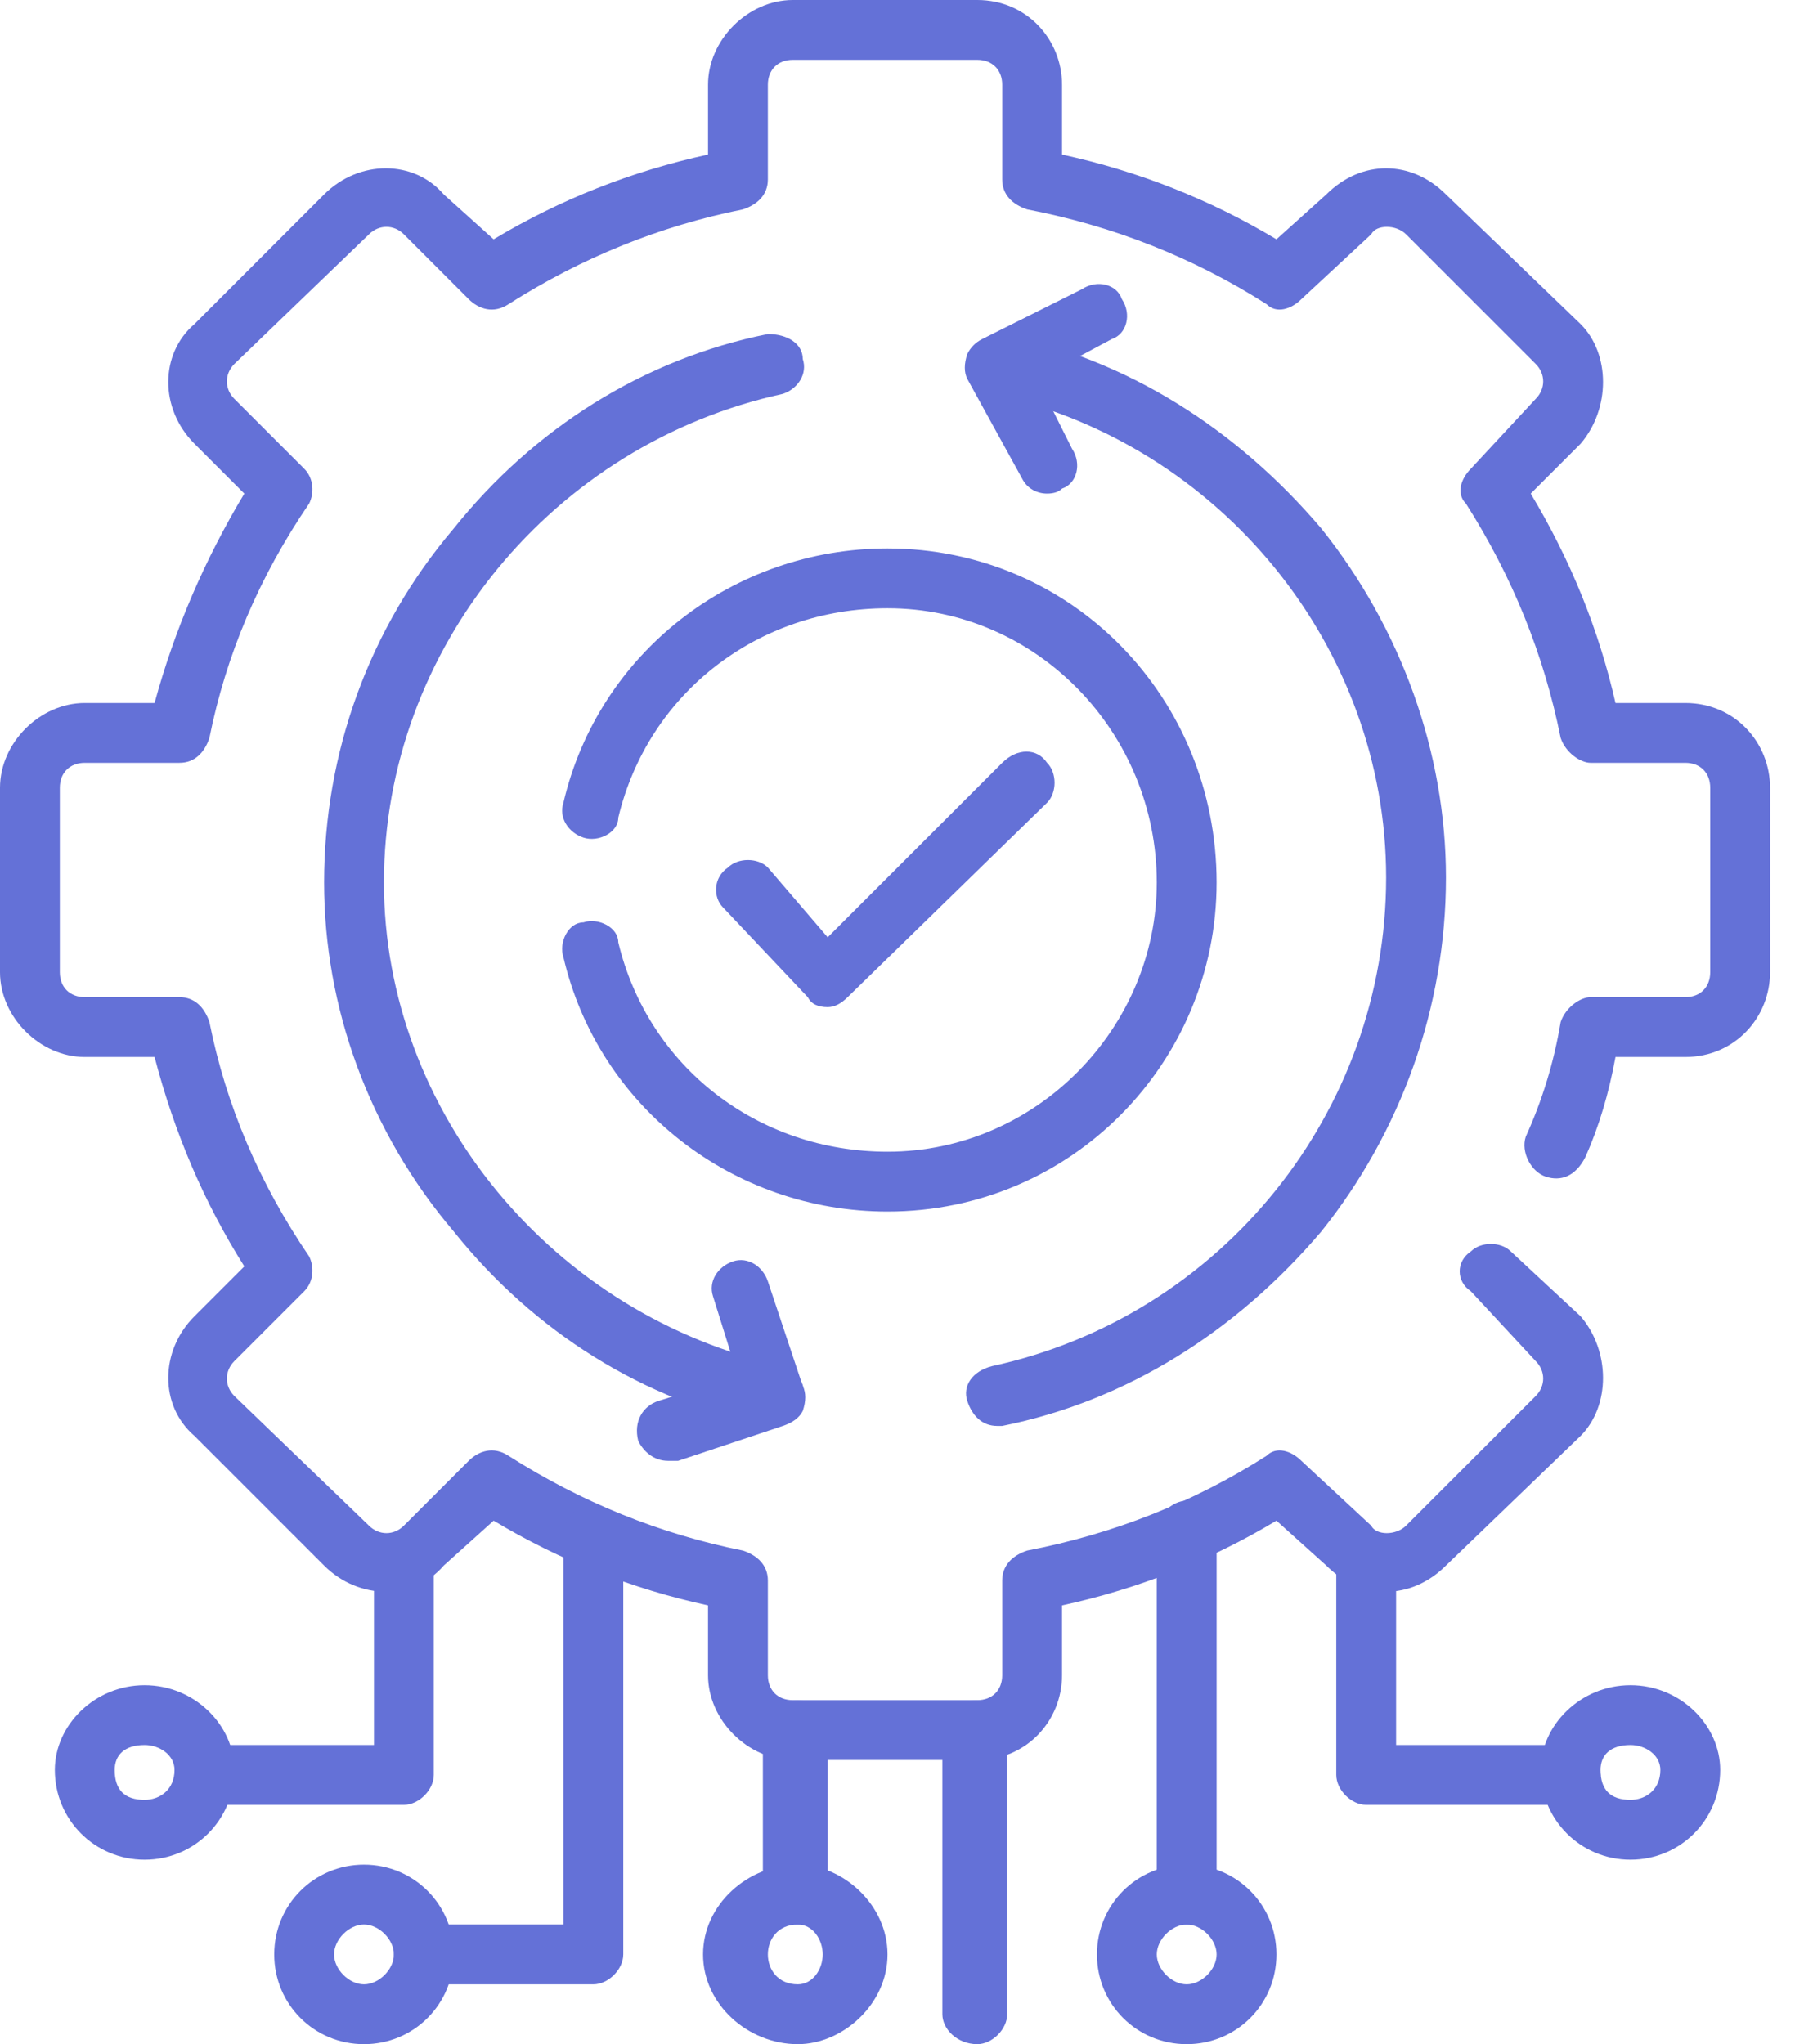
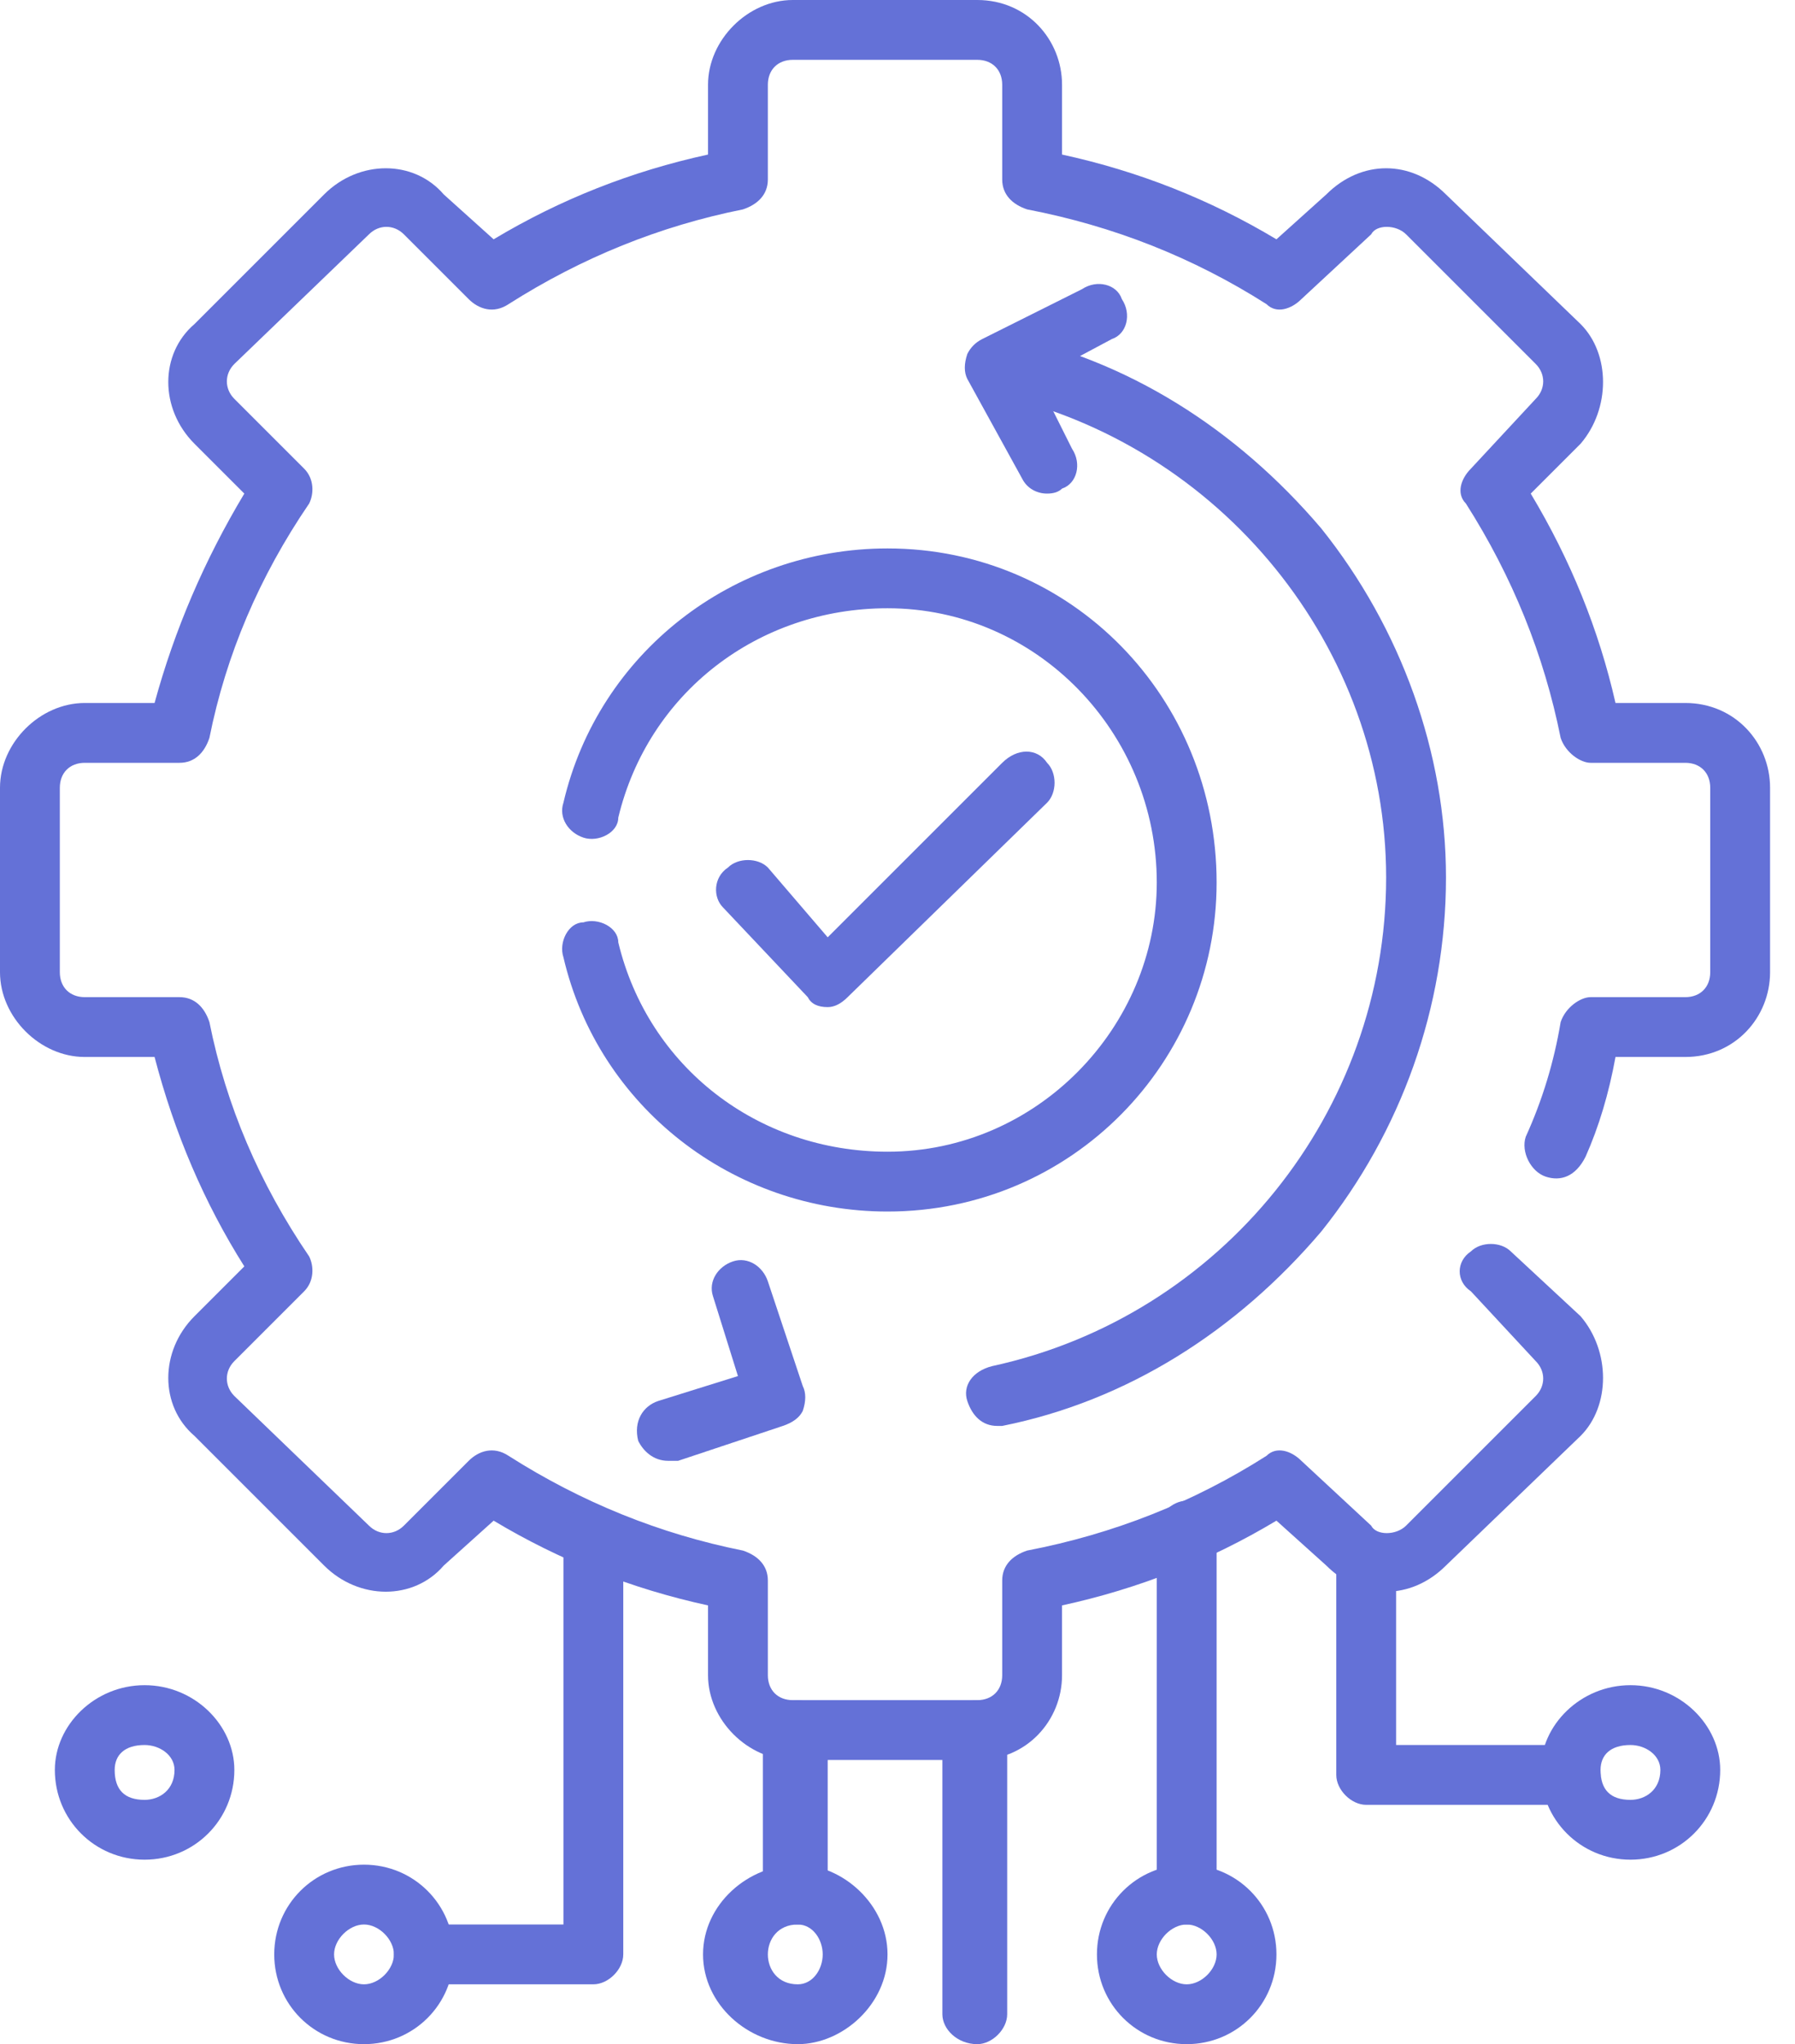
<svg xmlns="http://www.w3.org/2000/svg" version="1.2" viewBox="0 0 36 41" width="36" height="41">
  <title>Streamlined Operations-svg</title>
  <style>
		.s0 { fill: #6471d7 } 
	</style>
  <path id="Layer" class="s0" d="m19.6 35.3h-3.7c-0.9 0-1.7-0.8-1.7-1.7v-1.4q-2.3-0.5-4.3-1.7l-1 0.9c-0.6 0.7-1.7 0.7-2.4 0l-2.6-2.6c-0.7-0.6-0.7-1.7 0-2.4l1-1q-1.2-1.9-1.8-4.2h-1.4c-0.9 0-1.7-0.8-1.7-1.7v-3.7c0-0.9 0.8-1.7 1.7-1.7h1.4q0.6-2.2 1.8-4.2l-1-1c-0.7-0.7-0.7-1.8 0-2.4l2.6-2.6c0.7-0.7 1.8-0.7 2.4 0l1 0.9q2-1.2 4.3-1.7v-1.4c0-0.9 0.8-1.7 1.7-1.7h3.7c1 0 1.7 0.8 1.7 1.7v1.4q2.3 0.5 4.3 1.7l1-0.9c0.7-0.7 1.7-0.7 2.4 0l2.7 2.6c0.6 0.6 0.6 1.7 0 2.4l-1 1q1.2 2 1.7 4.2h1.4c1 0 1.7 0.8 1.7 1.7v3.7c0 0.9-0.7 1.7-1.7 1.7h-1.4q-0.2 1.1-0.6 2c-0.2 0.4-0.5 0.5-0.8 0.4-0.3-0.1-0.5-0.5-0.4-0.8q0.5-1.1 0.7-2.3c0.1-0.3 0.4-0.5 0.6-0.5h1.9c0.3 0 0.5-0.2 0.5-0.5v-3.7c0-0.3-0.2-0.5-0.5-0.5h-1.9c-0.2 0-0.5-0.2-0.6-0.5q-0.5-2.5-1.9-4.7c-0.2-0.2-0.1-0.5 0.1-0.7l1.3-1.4c0.2-0.2 0.2-0.5 0-0.7l-2.6-2.6c-0.2-0.2-0.6-0.2-0.7 0l-1.4 1.3c-0.2 0.2-0.5 0.3-0.7 0.1q-2.2-1.4-4.8-1.9c-0.3-0.1-0.5-0.3-0.5-0.6v-1.9c0-0.3-0.2-0.5-0.5-0.5h-3.7c-0.3 0-0.5 0.2-0.5 0.5v1.9c0 0.3-0.2 0.5-0.5 0.6q-2.5 0.5-4.7 1.9c-0.3 0.2-0.6 0.1-0.8-0.1l-1.3-1.3c-0.2-0.2-0.5-0.2-0.7 0l-2.7 2.6c-0.2 0.2-0.2 0.5 0 0.7l1.4 1.4c0.2 0.2 0.2 0.5 0.1 0.7q-1.5 2.2-2 4.7c-0.1 0.3-0.3 0.5-0.6 0.5h-1.9c-0.3 0-0.5 0.2-0.5 0.5v3.7c0 0.3 0.2 0.5 0.5 0.5h1.9c0.3 0 0.5 0.2 0.6 0.5q0.5 2.5 2 4.7c0.1 0.2 0.1 0.5-0.1 0.7l-1.4 1.4c-0.2 0.2-0.2 0.5 0 0.7l2.7 2.6c0.2 0.2 0.5 0.2 0.7 0l1.3-1.3c0.2-0.2 0.5-0.3 0.8-0.1q2.2 1.4 4.7 1.9c0.3 0.1 0.5 0.3 0.5 0.6v1.9c0 0.3 0.2 0.5 0.5 0.5h3.7c0.3 0 0.5-0.2 0.5-0.5v-1.9c0-0.3 0.2-0.5 0.5-0.6q2.6-0.5 4.8-1.9c0.2-0.2 0.5-0.1 0.7 0.1l1.4 1.3c0.1 0.2 0.5 0.2 0.7 0l2.6-2.6c0.2-0.2 0.2-0.5 0-0.7l-1.3-1.4c-0.3-0.2-0.3-0.6 0-0.8 0.2-0.2 0.6-0.2 0.8 0l1.4 1.3c0.6 0.7 0.6 1.8 0 2.4l-2.7 2.6c-0.7 0.7-1.7 0.7-2.4 0l-1-0.9q-2 1.2-4.3 1.7v1.4c0 0.9-0.7 1.7-1.7 1.7z" />
  <path id="Layer" class="s0" d="m19.6 41c-0.4 0-0.7-0.3-0.7-0.6v-5.7c0-0.3 0.3-0.6 0.7-0.6 0.3 0 0.6 0.3 0.6 0.6v5.7c0 0.3-0.3 0.6-0.6 0.6z" />
  <path id="Layer" fill-rule="evenodd" class="s0" d="m23.8 41c-1 0-1.8-0.8-1.8-1.8 0-1 0.8-1.8 1.8-1.8 1 0 1.8 0.8 1.8 1.8 0 1-0.8 1.8-1.8 1.8zm0-2.4c-0.3 0-0.6 0.3-0.6 0.6 0 0.3 0.3 0.6 0.6 0.6 0.3 0 0.6-0.3 0.6-0.6 0-0.3-0.3-0.6-0.6-0.6z" />
  <path id="Layer" class="s0" d="m23.8 38.6c-0.3 0-0.6-0.2-0.6-0.6v-7.3c0-0.3 0.3-0.6 0.6-0.6 0.3 0 0.6 0.3 0.6 0.6v7.3c0 0.4-0.3 0.6-0.6 0.6z" />
  <path id="Layer" fill-rule="evenodd" class="s0" d="m16 41c-1 0-1.9-0.8-1.9-1.8 0-1 0.9-1.8 1.9-1.8 0.9 0 1.8 0.8 1.8 1.8 0 1-0.9 1.8-1.8 1.8zm0-2.4c-0.4 0-0.6 0.3-0.6 0.6 0 0.3 0.2 0.6 0.6 0.6 0.3 0 0.5-0.3 0.5-0.6 0-0.3-0.2-0.6-0.5-0.6z" />
  <path id="Layer" class="s0" d="m16 38.6c-0.4 0-0.7-0.3-0.7-0.6v-3.3c0-0.3 0.3-0.6 0.7-0.6 0.3 0 0.6 0.3 0.6 0.6v3.3c0 0.3-0.3 0.6-0.6 0.6z" />
  <path id="Layer" fill-rule="evenodd" class="s0" d="m7.3 41c-1 0-1.8-0.8-1.8-1.8 0-1 0.8-1.8 1.8-1.8 1 0 1.8 0.8 1.8 1.8 0 1-0.8 1.8-1.8 1.8zm0-2.4c-0.3 0-0.6 0.3-0.6 0.6 0 0.3 0.3 0.6 0.6 0.6 0.3 0 0.6-0.3 0.6-0.6 0-0.3-0.3-0.6-0.6-0.6z" />
  <path id="Layer" class="s0" d="m11.9 39.8h-3.4c-0.4 0-0.6-0.3-0.6-0.6 0-0.3 0.2-0.6 0.6-0.6h2.8v-7.8c0-0.3 0.2-0.6 0.6-0.6 0.3 0 0.6 0.3 0.6 0.6v8.4c0 0.3-0.3 0.6-0.6 0.6z" />
  <path id="Layer" fill-rule="evenodd" class="s0" d="m2.9 37.3c-1 0-1.8-0.8-1.8-1.8 0-0.9 0.8-1.7 1.8-1.7 1 0 1.8 0.8 1.8 1.7 0 1-0.8 1.8-1.8 1.8zm0-2.3c-0.4 0-0.6 0.2-0.6 0.5 0 0.4 0.2 0.6 0.6 0.6 0.3 0 0.6-0.2 0.6-0.6 0-0.3-0.3-0.5-0.6-0.5z" />
-   <path id="Layer" class="s0" d="m8.1 36.2h-4c-0.4 0-0.6-0.3-0.6-0.6 0-0.4 0.2-0.6 0.6-0.6h3.4v-3.7c0-0.3 0.3-0.6 0.6-0.6 0.3 0 0.6 0.3 0.6 0.6v4.3c0 0.3-0.3 0.6-0.6 0.6z" />
  <path id="Layer" fill-rule="evenodd" class="s0" d="m32.7 37.3c-1 0-1.8-0.8-1.8-1.8 0-0.9 0.8-1.7 1.8-1.7 1 0 1.8 0.8 1.8 1.7 0 1-0.8 1.8-1.8 1.8zm0-2.3c-0.4 0-0.6 0.2-0.6 0.5 0 0.4 0.2 0.6 0.6 0.6 0.3 0 0.6-0.2 0.6-0.6 0-0.3-0.3-0.5-0.6-0.5z" />
  <path id="Layer" class="s0" d="m31.5 36.2h-4.1c-0.3 0-0.6-0.3-0.6-0.6v-4.3c0-0.3 0.3-0.6 0.6-0.6 0.4 0 0.6 0.3 0.6 0.6v3.7h3.5c0.3 0 0.6 0.2 0.6 0.6 0 0.3-0.3 0.6-0.6 0.6z" />
  <path id="Layer" class="s0" d="m17.8 24.3c-3.1 0-5.8-2.1-6.5-5.1-0.1-0.3 0.1-0.7 0.4-0.7 0.3-0.1 0.7 0.1 0.7 0.4 0.6 2.5 2.8 4.2 5.4 4.2 3 0 5.4-2.5 5.4-5.4 0-3-2.4-5.5-5.4-5.5-2.6 0-4.8 1.7-5.4 4.2 0 0.3-0.4 0.5-0.7 0.4-0.3-0.1-0.5-0.4-0.4-0.7 0.7-3 3.4-5.1 6.5-5.1 3.7 0 6.6 3 6.6 6.7 0 3.6-2.9 6.6-6.6 6.6z" />
-   <path id="Layer" class="s0" d="m15.6 28.6q-0.1 0-0.2 0c-2.5-0.5-4.7-1.9-6.3-3.9-1.7-2-2.6-4.5-2.6-7 0-2.6 0.9-5.1 2.6-7.1 1.6-2 3.8-3.4 6.3-3.9 0.4 0 0.7 0.2 0.7 0.5 0.1 0.3-0.1 0.6-0.4 0.7-4.6 1-8 5.1-8 9.8 0 4.6 3.4 8.7 8 9.7 0.3 0.1 0.5 0.4 0.4 0.7 0 0.3-0.3 0.5-0.5 0.5z" />
  <path id="Layer" class="s0" d="m20 28.6c-0.3 0-0.5-0.2-0.6-0.5-0.1-0.3 0.1-0.6 0.5-0.7 4.6-1 7.9-5.1 7.9-9.8 0-4.6-3.3-8.7-7.9-9.7-0.4-0.1-0.6-0.4-0.5-0.7 0.1-0.3 0.4-0.5 0.7-0.5 2.5 0.5 4.7 1.9 6.4 3.9 1.6 2 2.5 4.5 2.5 7 0 2.6-0.9 5.1-2.5 7.1-1.7 2-3.9 3.4-6.4 3.9q-0.1 0-0.1 0z" />
  <path id="Layer" class="s0" d="m16.6 20.2q0 0 0 0-0.3 0-0.4-0.2l-1.7-1.8c-0.2-0.2-0.2-0.6 0.1-0.8 0.2-0.2 0.6-0.2 0.8 0l1.2 1.4 3.5-3.5c0.3-0.3 0.7-0.3 0.9 0 0.2 0.2 0.2 0.6 0 0.8l-4 3.9q-0.2 0.2-0.4 0.2z" />
  <path id="Layer" class="s0" d="m21 9.9c-0.2 0-0.4-0.1-0.5-0.3l-1.1-2q-0.1-0.2 0-0.5 0.1-0.2 0.3-0.3l2-1c0.3-0.2 0.7-0.1 0.8 0.2 0.2 0.3 0.1 0.7-0.2 0.8l-1.5 0.8 0.7 1.4c0.2 0.3 0.1 0.7-0.2 0.8q-0.1 0.1-0.3 0.1z" />
  <path id="Layer" class="s0" d="m13.4 29.3c-0.3 0-0.5-0.2-0.6-0.4-0.1-0.4 0.1-0.7 0.4-0.8l1.6-0.5-0.5-1.6c-0.1-0.3 0.1-0.6 0.4-0.7 0.3-0.1 0.6 0.1 0.7 0.4l0.7 2.1q0.1 0.2 0 0.5-0.1 0.2-0.4 0.3l-2.1 0.7q-0.1 0-0.2 0z" />
</svg>